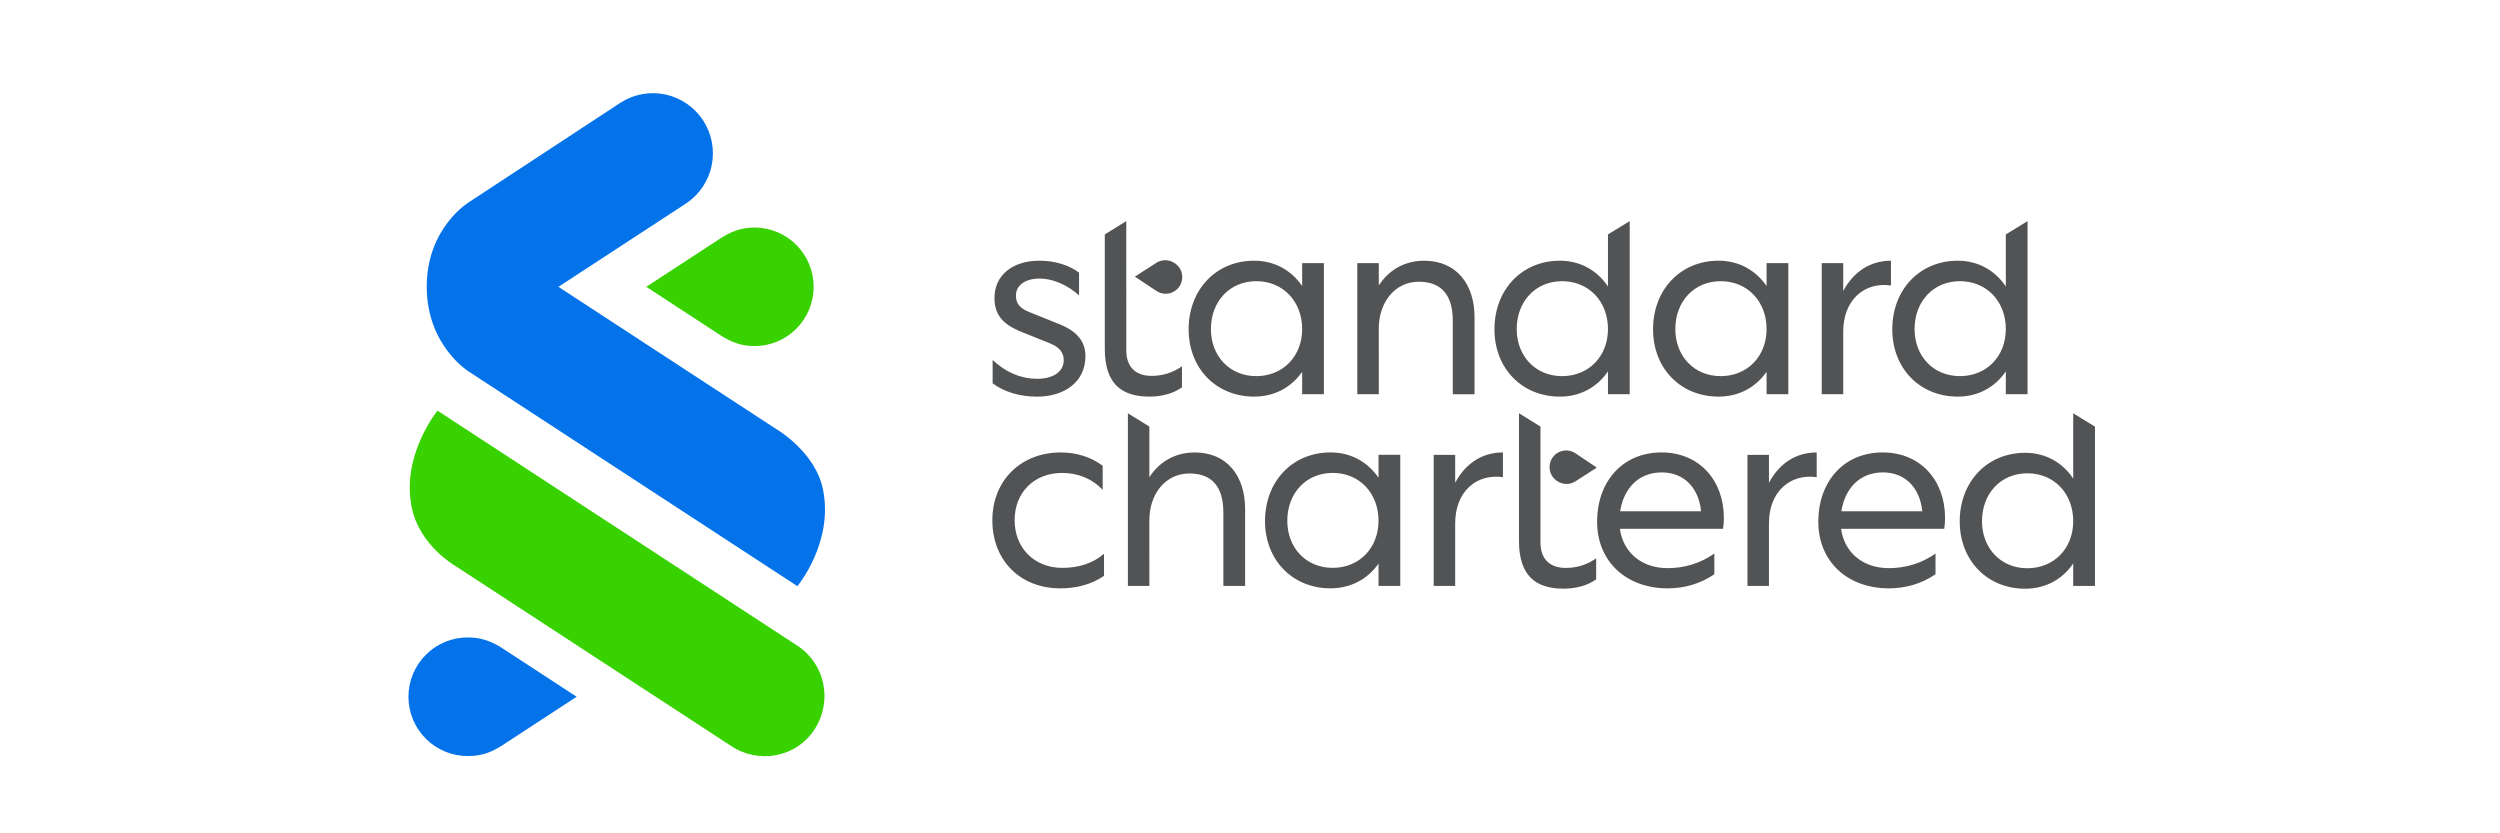
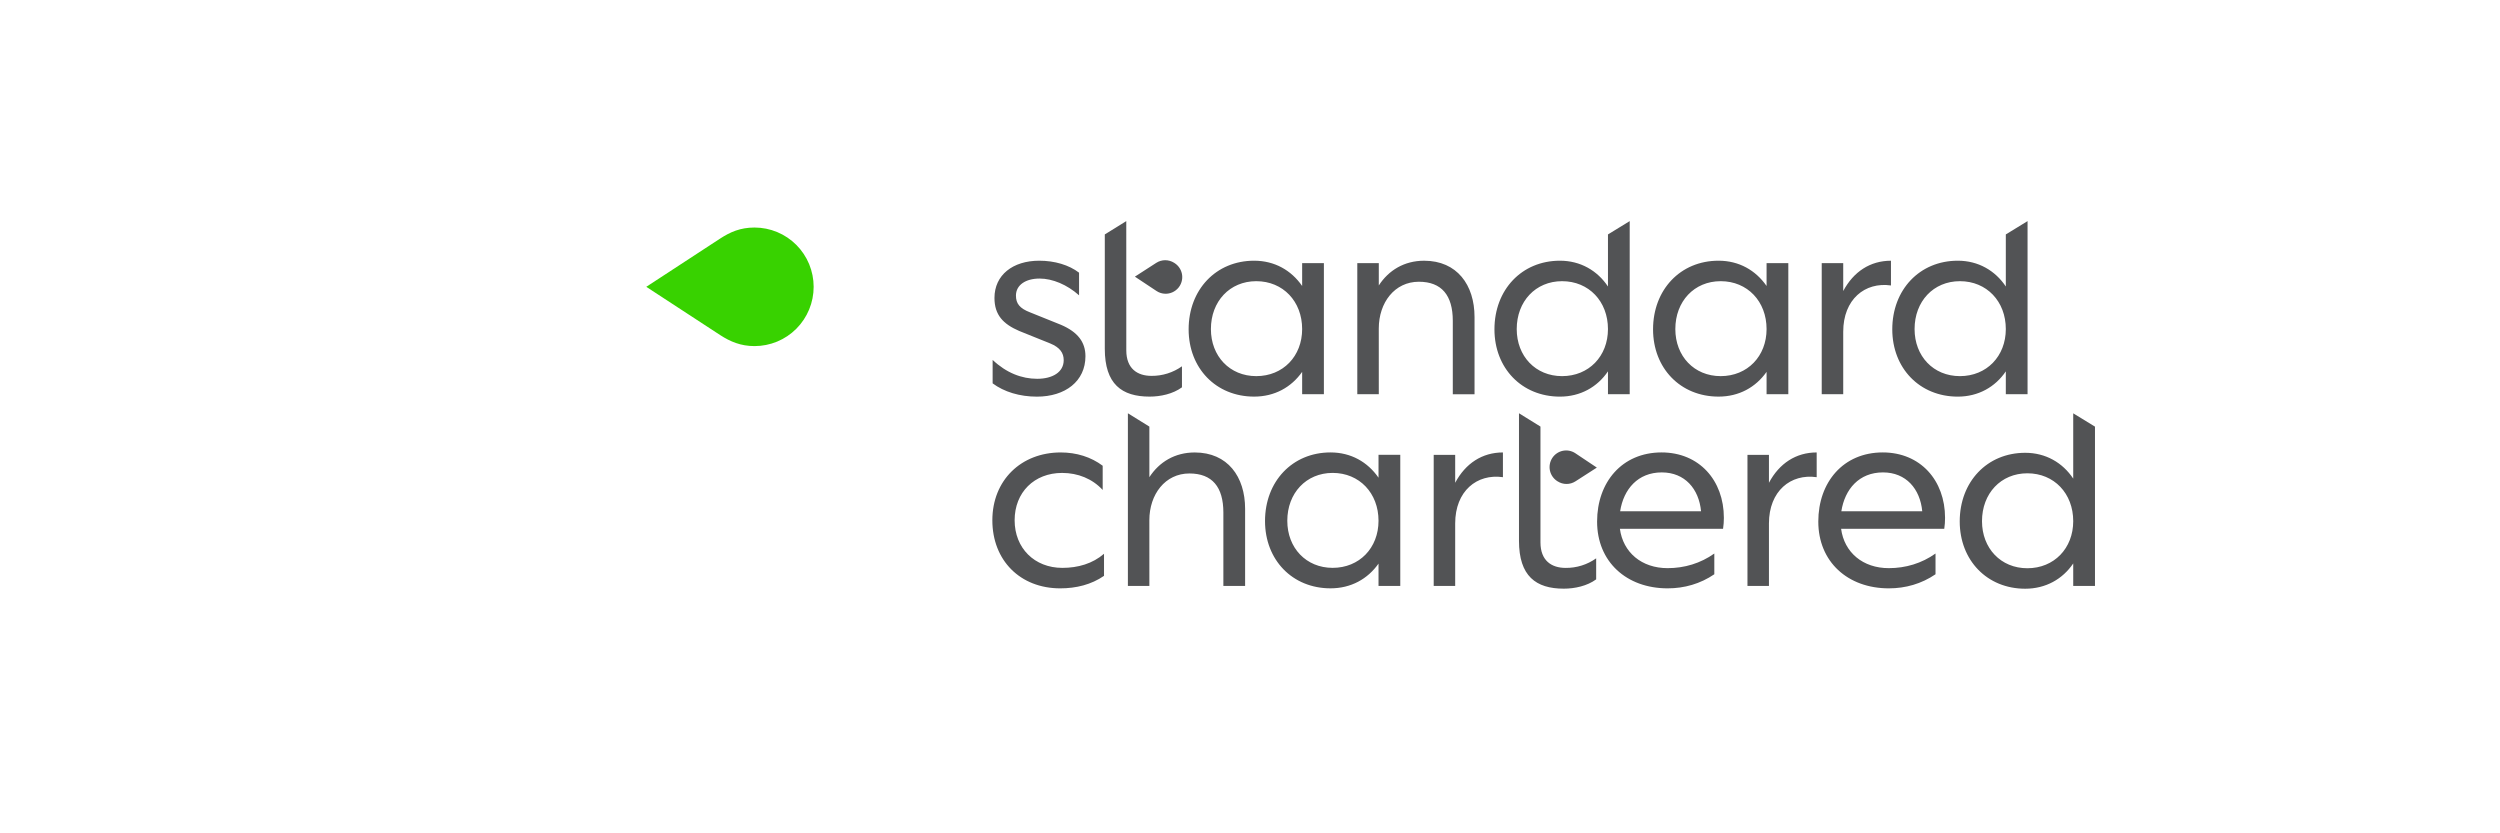
<svg xmlns="http://www.w3.org/2000/svg" width="135" height="45" viewBox="0 0 135 45" fill="none">
  <mask id="mask0_3605_305" style="mask-type:luminance" maskUnits="userSpaceOnUse" x="22" y="10" width="92" height="27">
-     <path d="M114 10H22V37H114V10Z" fill="white" />
-   </mask>
+     </mask>
  <g mask="url(#mask0_3605_305)">
</g>
  <g clip-path="url(#clip0_3605_305)">
-     <path d="M39.52 40.308L24.547 30.534C24.547 30.534 22.669 29.452 22.24 27.435C21.636 24.604 23.626 22.176 23.626 22.176L43.058 34.866C44.557 35.845 44.966 37.849 44.002 39.361C43.013 40.914 40.979 41.257 39.519 40.308H39.52Z" fill="#38D200" />
-     <path d="M25.338 20.081C25.338 20.081 23.044 18.692 23.044 15.48C23.044 12.279 25.337 10.908 25.337 10.908L33.522 5.536C34.243 5.078 35.114 4.924 35.947 5.106C36.78 5.288 37.508 5.792 37.973 6.509C38.438 7.226 38.602 8.098 38.43 8.936C38.258 9.773 37.763 10.509 37.054 10.983L30.155 15.488L41.909 23.164C41.909 23.164 44.025 24.38 44.442 26.432C45.024 29.295 43.059 31.653 43.059 31.653L25.338 20.081ZM25.294 40.826C26.063 40.826 26.61 40.581 27.143 40.234L31.139 37.624L27.143 35.015C26.605 34.667 26.04 34.424 25.294 34.424C24.871 34.417 24.451 34.496 24.059 34.654C23.666 34.812 23.309 35.047 23.008 35.345C22.706 35.643 22.467 35.998 22.304 36.389C22.14 36.78 22.056 37.2 22.056 37.625C22.056 38.049 22.14 38.469 22.304 38.86C22.467 39.252 22.706 39.607 23.008 39.904C23.309 40.202 23.666 40.437 24.059 40.595C24.451 40.753 24.871 40.832 25.294 40.826Z" fill="#0473EA" />
    <path d="M40.745 12.287C39.976 12.287 39.429 12.532 38.895 12.878L34.899 15.488L38.895 18.098C39.434 18.446 39.999 18.689 40.745 18.689C41.164 18.689 41.579 18.606 41.966 18.446C42.353 18.285 42.706 18.049 43.002 17.752C43.298 17.454 43.533 17.102 43.694 16.713C43.854 16.325 43.937 15.909 43.937 15.488C43.937 15.068 43.854 14.652 43.694 14.263C43.533 13.875 43.298 13.522 43.002 13.225C42.706 12.927 42.353 12.692 41.966 12.531C41.579 12.37 41.164 12.287 40.745 12.287Z" fill="#38D200" />
    <path d="M57.368 30.665C58.213 30.665 59.001 30.436 59.617 29.904V31.096C58.929 31.57 58.113 31.771 57.254 31.771C55.09 31.771 53.587 30.263 53.587 28.094C53.587 25.94 55.134 24.432 57.282 24.432C58.127 24.432 58.915 24.677 59.545 25.15V26.457C58.987 25.854 58.213 25.538 57.354 25.538C55.85 25.538 54.79 26.587 54.79 28.094C54.79 29.602 55.864 30.665 57.368 30.665ZM62.066 31.642H60.906V22.317L62.066 23.036V25.768C62.596 24.95 63.441 24.433 64.515 24.433C66.291 24.433 67.236 25.739 67.236 27.477V31.642H66.062V27.678C66.062 26.299 65.461 25.567 64.228 25.567C62.925 25.567 62.065 26.687 62.065 28.095L62.066 31.642ZM74.44 30.435C73.854 31.267 72.951 31.77 71.848 31.77C69.786 31.77 68.311 30.234 68.311 28.137C68.311 25.998 69.786 24.431 71.848 24.431C72.951 24.431 73.854 24.948 74.44 25.796V24.561H75.615V31.641H74.44V30.435ZM69.514 28.122C69.514 29.587 70.531 30.664 71.963 30.664C73.409 30.664 74.44 29.587 74.44 28.122C74.44 26.629 73.409 25.537 71.963 25.537C70.531 25.538 69.514 26.629 69.514 28.123V28.122ZM78.58 31.642H77.42V24.562H78.58V26.07C79.138 25.021 80.041 24.432 81.158 24.432V25.768C79.754 25.567 78.58 26.515 78.58 28.267V31.642ZM93.045 28.554H87.474C87.646 29.832 88.648 30.68 90.052 30.68C90.954 30.68 91.828 30.421 92.573 29.89V31.01C91.814 31.527 90.954 31.771 90.052 31.771C87.832 31.771 86.243 30.335 86.243 28.165C86.243 26.04 87.589 24.431 89.723 24.431C91.757 24.431 93.089 25.939 93.089 27.964C93.089 28.162 93.075 28.359 93.045 28.554ZM87.488 27.607H91.857C91.742 26.4 90.983 25.51 89.737 25.51C88.448 25.509 87.674 26.414 87.488 27.606V27.607ZM95.523 31.642H94.363V24.562H95.523V26.07C96.082 25.021 96.984 24.432 98.101 24.432V25.768C96.698 25.567 95.523 26.515 95.523 28.267V31.642ZM104.99 28.554H99.419C99.59 29.832 100.593 30.68 101.997 30.68C102.899 30.68 103.773 30.421 104.518 29.89V31.01C103.759 31.527 102.899 31.771 101.997 31.771C99.777 31.771 98.188 30.335 98.188 28.165C98.188 26.04 99.534 24.431 101.668 24.431C103.701 24.431 105.033 25.939 105.033 27.964C105.034 28.162 105.019 28.359 104.99 28.554ZM99.433 27.607H103.801C103.687 26.4 102.928 25.51 101.682 25.51C100.393 25.509 99.62 26.414 99.433 27.606V27.607ZM111.954 30.426C111.382 31.274 110.465 31.791 109.362 31.791C107.3 31.791 105.825 30.254 105.825 28.157C105.825 26.018 107.3 24.451 109.362 24.451C110.465 24.451 111.382 24.983 111.954 25.845V22.319L113.129 23.038V31.642H111.954V30.426ZM107.028 28.143C107.028 29.608 108.045 30.685 109.477 30.685C110.923 30.685 111.954 29.608 111.954 28.143C111.954 26.649 110.923 25.558 109.477 25.558C108.045 25.558 107.028 26.648 107.028 28.143ZM83.185 29.288C83.185 30.279 83.787 30.667 84.546 30.667C85.135 30.673 85.712 30.492 86.193 30.15V31.285C85.705 31.644 85.032 31.788 84.445 31.788C82.942 31.788 82.025 31.112 82.025 29.202V22.316L83.185 23.035V29.288ZM85.06 24.469C84.962 24.405 84.851 24.361 84.736 24.339C84.62 24.318 84.501 24.32 84.386 24.344C84.271 24.369 84.162 24.416 84.065 24.483C83.968 24.549 83.885 24.635 83.821 24.734C83.757 24.833 83.713 24.944 83.692 25.059C83.67 25.175 83.672 25.295 83.696 25.41C83.721 25.525 83.768 25.635 83.835 25.732C83.901 25.829 83.986 25.912 84.085 25.977L84.11 25.992C84.254 26.085 84.421 26.134 84.593 26.134C84.764 26.134 84.931 26.085 85.075 25.992L86.229 25.25L85.06 24.469ZM56.008 20.455C56.838 20.455 57.44 20.096 57.44 19.45C57.44 19.062 57.239 18.761 56.709 18.545L55.033 17.87C54.173 17.497 53.701 17.008 53.701 16.089C53.701 14.854 54.689 14.078 56.121 14.078C56.951 14.078 57.725 14.308 58.269 14.725V15.947C57.625 15.372 56.837 15.042 56.136 15.042C55.391 15.042 54.861 15.387 54.861 15.961C54.861 16.392 55.062 16.651 55.62 16.866L57.296 17.541C58.198 17.929 58.614 18.474 58.614 19.236C58.614 20.586 57.525 21.419 55.993 21.419C55.062 21.419 54.217 21.16 53.602 20.701V19.435C54.346 20.139 55.177 20.455 56.008 20.455ZM60.82 18.918C60.82 19.909 61.421 20.297 62.181 20.297C62.77 20.302 63.346 20.121 63.826 19.78V20.915C63.339 21.274 62.666 21.417 62.079 21.417C60.575 21.417 59.659 20.742 59.659 18.832V12.659L60.819 11.94L60.82 18.918ZM70.316 20.081C69.729 20.915 68.826 21.417 67.723 21.417C65.661 21.417 64.186 19.881 64.186 17.784C64.186 15.645 65.661 14.078 67.723 14.078C68.826 14.078 69.729 14.595 70.316 15.443V14.208H71.49V21.288H70.316V20.081ZM65.389 17.77C65.389 19.234 66.406 20.311 67.838 20.311C69.285 20.311 70.316 19.234 70.316 17.77C70.316 16.276 69.285 15.184 67.838 15.184C66.406 15.184 65.389 16.276 65.389 17.77ZM74.455 21.288H73.294V14.208H74.455V15.415C74.985 14.596 75.83 14.079 76.904 14.079C78.68 14.079 79.625 15.386 79.625 17.124V21.289H78.451V17.325C78.451 15.947 77.849 15.214 76.618 15.214C75.314 15.214 74.454 16.334 74.454 17.742L74.455 21.288ZM86.83 20.053C86.257 20.901 85.34 21.418 84.237 21.418C82.175 21.418 80.7 19.881 80.7 17.784C80.7 15.645 82.175 14.078 84.237 14.078C85.34 14.078 86.257 14.61 86.83 15.471V12.659L88.004 11.94V21.288H86.83V20.053ZM81.903 17.77C81.903 19.234 82.92 20.311 84.352 20.311C85.799 20.311 86.83 19.234 86.83 17.77C86.83 16.276 85.799 15.184 84.352 15.184C82.921 15.184 81.903 16.276 81.903 17.77ZM108.314 20.053C107.741 20.901 106.824 21.418 105.721 21.418C103.659 21.418 102.183 19.881 102.183 17.784C102.183 15.645 103.659 14.078 105.721 14.078C106.824 14.078 107.741 14.61 108.314 15.471V12.659L109.488 11.94V21.288H108.314V20.053ZM103.387 17.77C103.387 19.234 104.403 20.311 105.836 20.311C107.282 20.311 108.314 19.234 108.314 17.77C108.314 16.276 107.282 15.184 105.836 15.184C104.404 15.184 103.387 16.276 103.387 17.77ZM95.395 20.081C94.807 20.915 93.905 21.417 92.802 21.417C90.74 21.417 89.265 19.881 89.265 17.784C89.265 15.645 90.74 14.078 92.802 14.078C93.905 14.078 94.807 14.595 95.395 15.443V14.208H96.569V21.288H95.395V20.081ZM90.468 17.77C90.468 19.234 91.485 20.311 92.917 20.311C94.363 20.311 95.395 19.234 95.395 17.77C95.395 16.276 94.363 15.184 92.917 15.184C91.484 15.184 90.468 16.276 90.468 17.77ZM99.534 21.288H98.373V14.208H99.534V15.716C100.092 14.668 100.995 14.079 102.112 14.079V15.415C100.708 15.214 99.534 16.162 99.534 17.914V21.288ZM62.455 15.716C62.579 15.797 62.721 15.847 62.868 15.859C63.016 15.872 63.164 15.848 63.3 15.789C63.435 15.731 63.554 15.639 63.647 15.523C63.739 15.407 63.801 15.27 63.827 15.124C63.848 15.008 63.846 14.888 63.821 14.773C63.796 14.657 63.748 14.547 63.68 14.45C63.613 14.353 63.527 14.271 63.427 14.207L63.403 14.191C63.258 14.099 63.09 14.051 62.919 14.051C62.748 14.052 62.581 14.102 62.437 14.195L61.284 14.939L62.455 15.716Z" fill="#525355" />
  </g>
  <defs>
    <clipPath id="clip0_3605_305">
      <rect width="91.385" height="36" fill="white" transform="translate(22 5)" />
    </clipPath>
  </defs>
</svg>